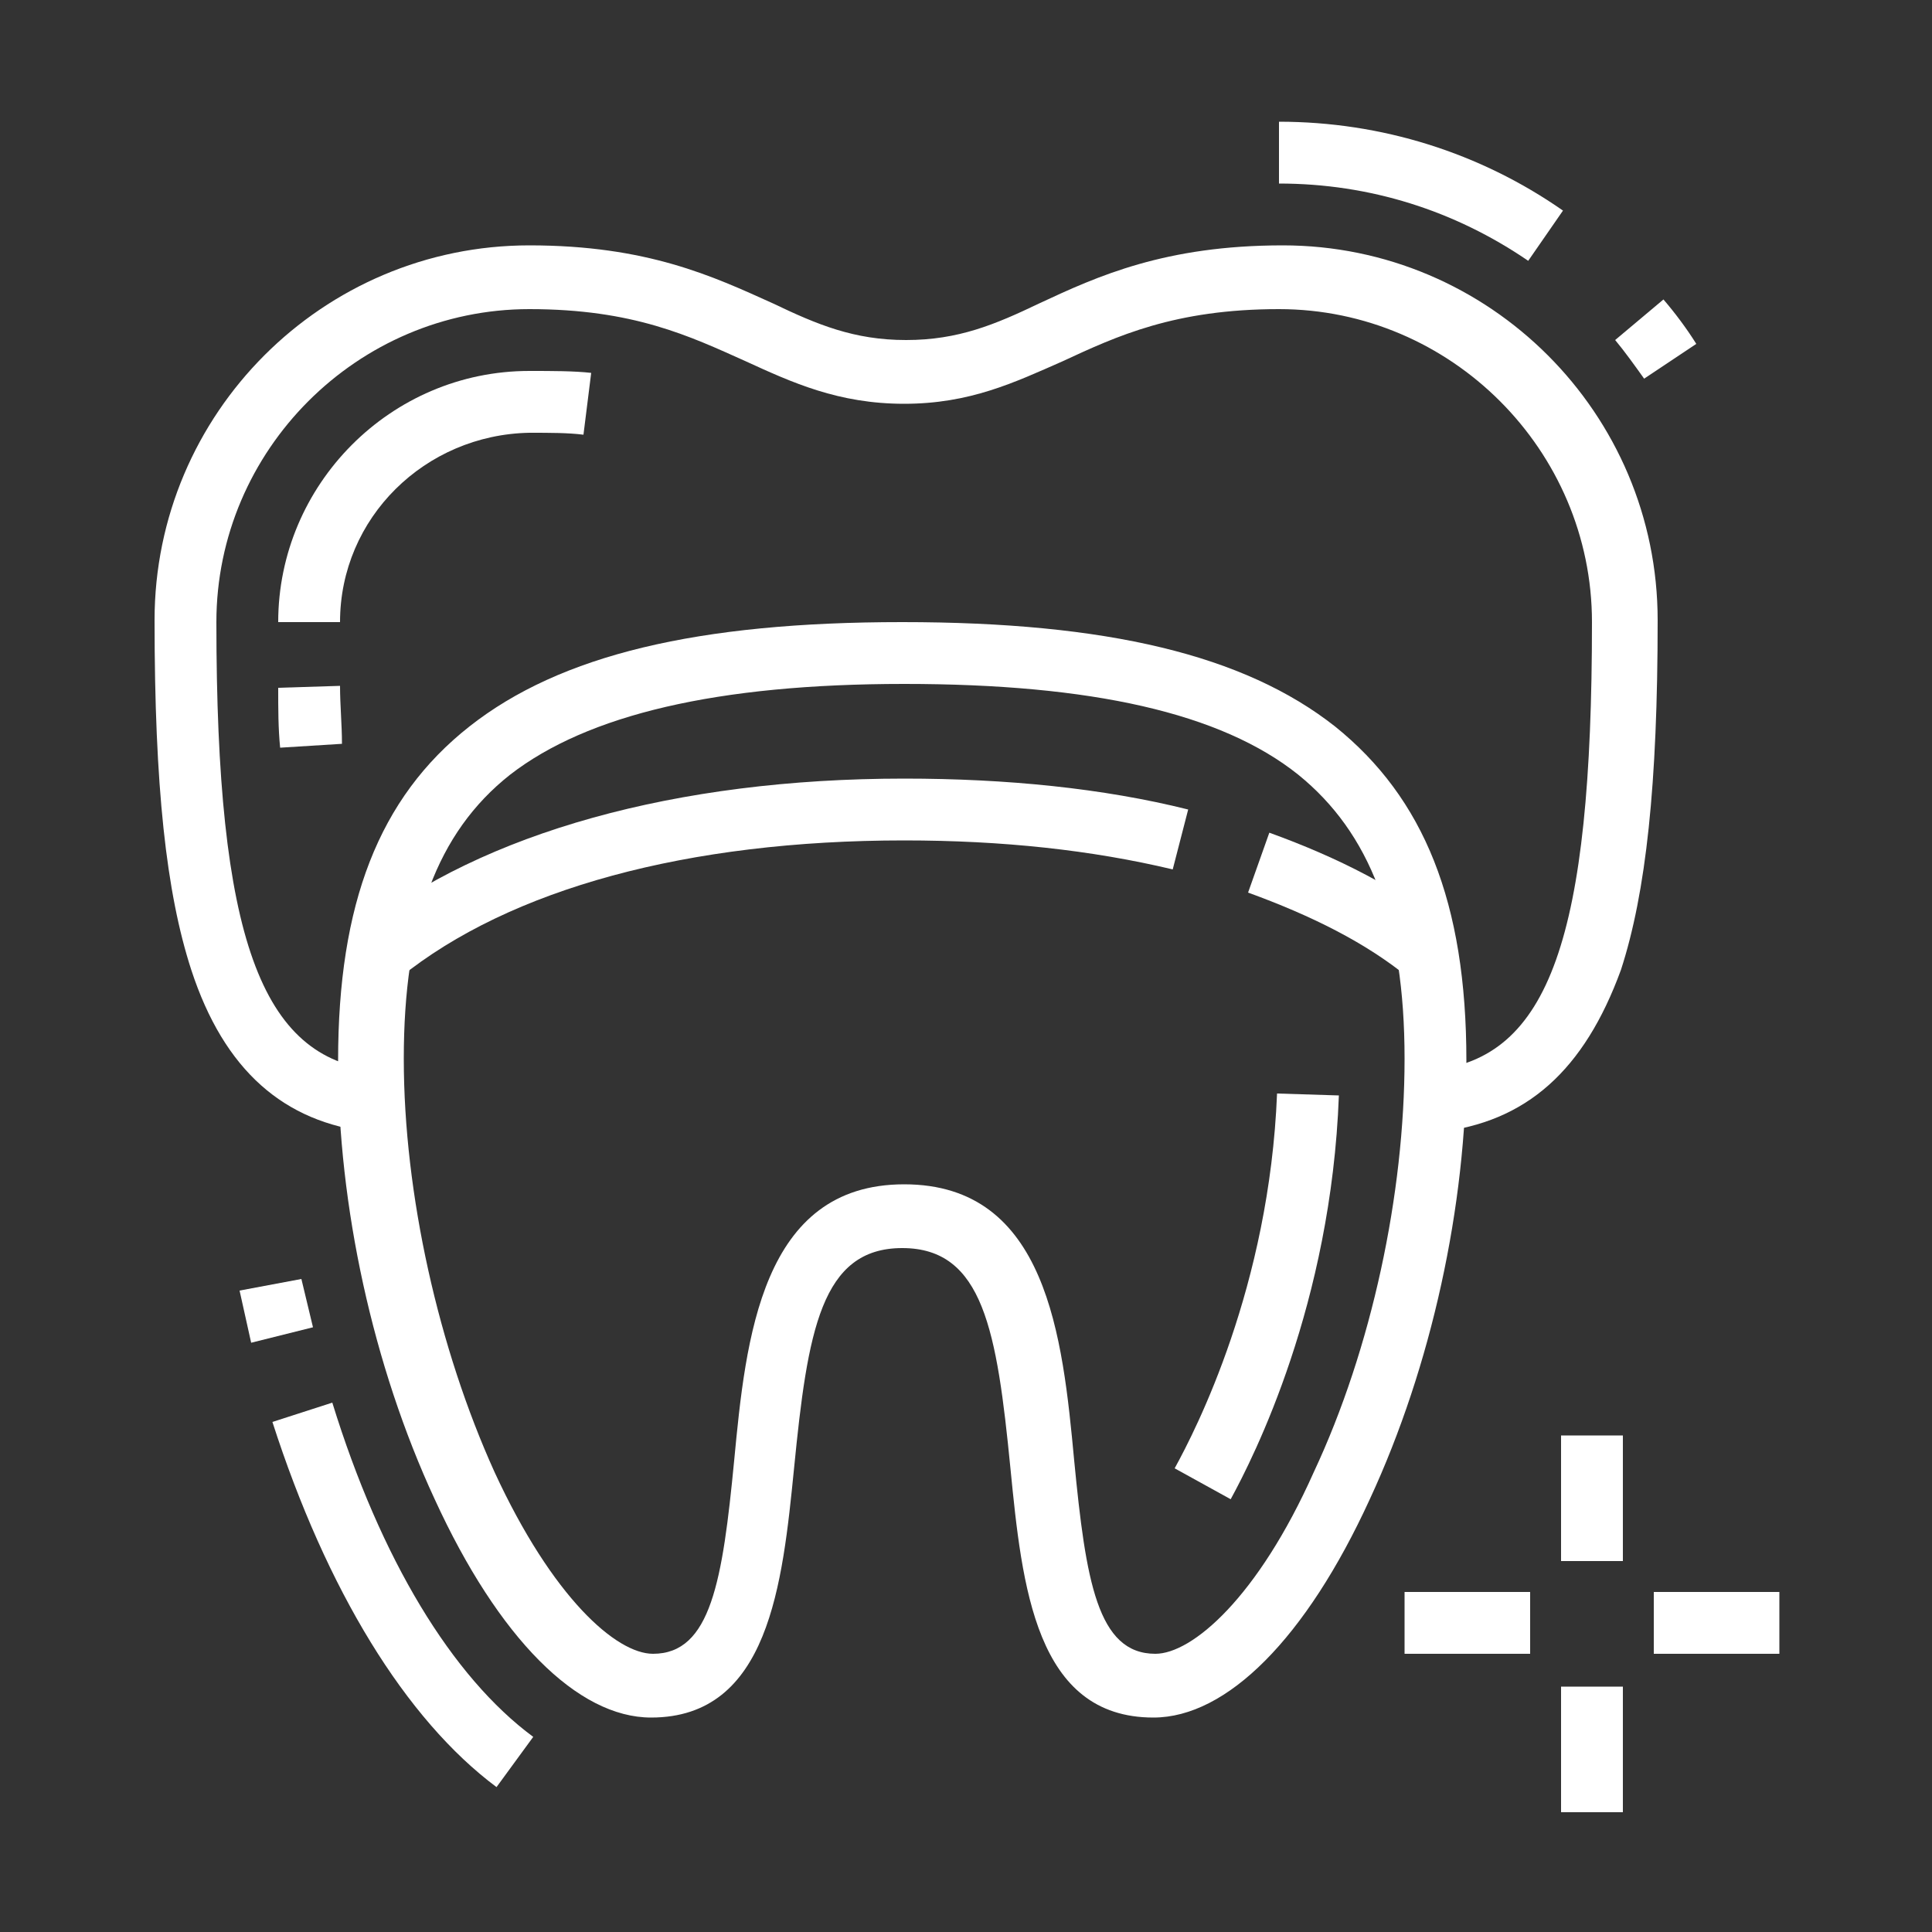
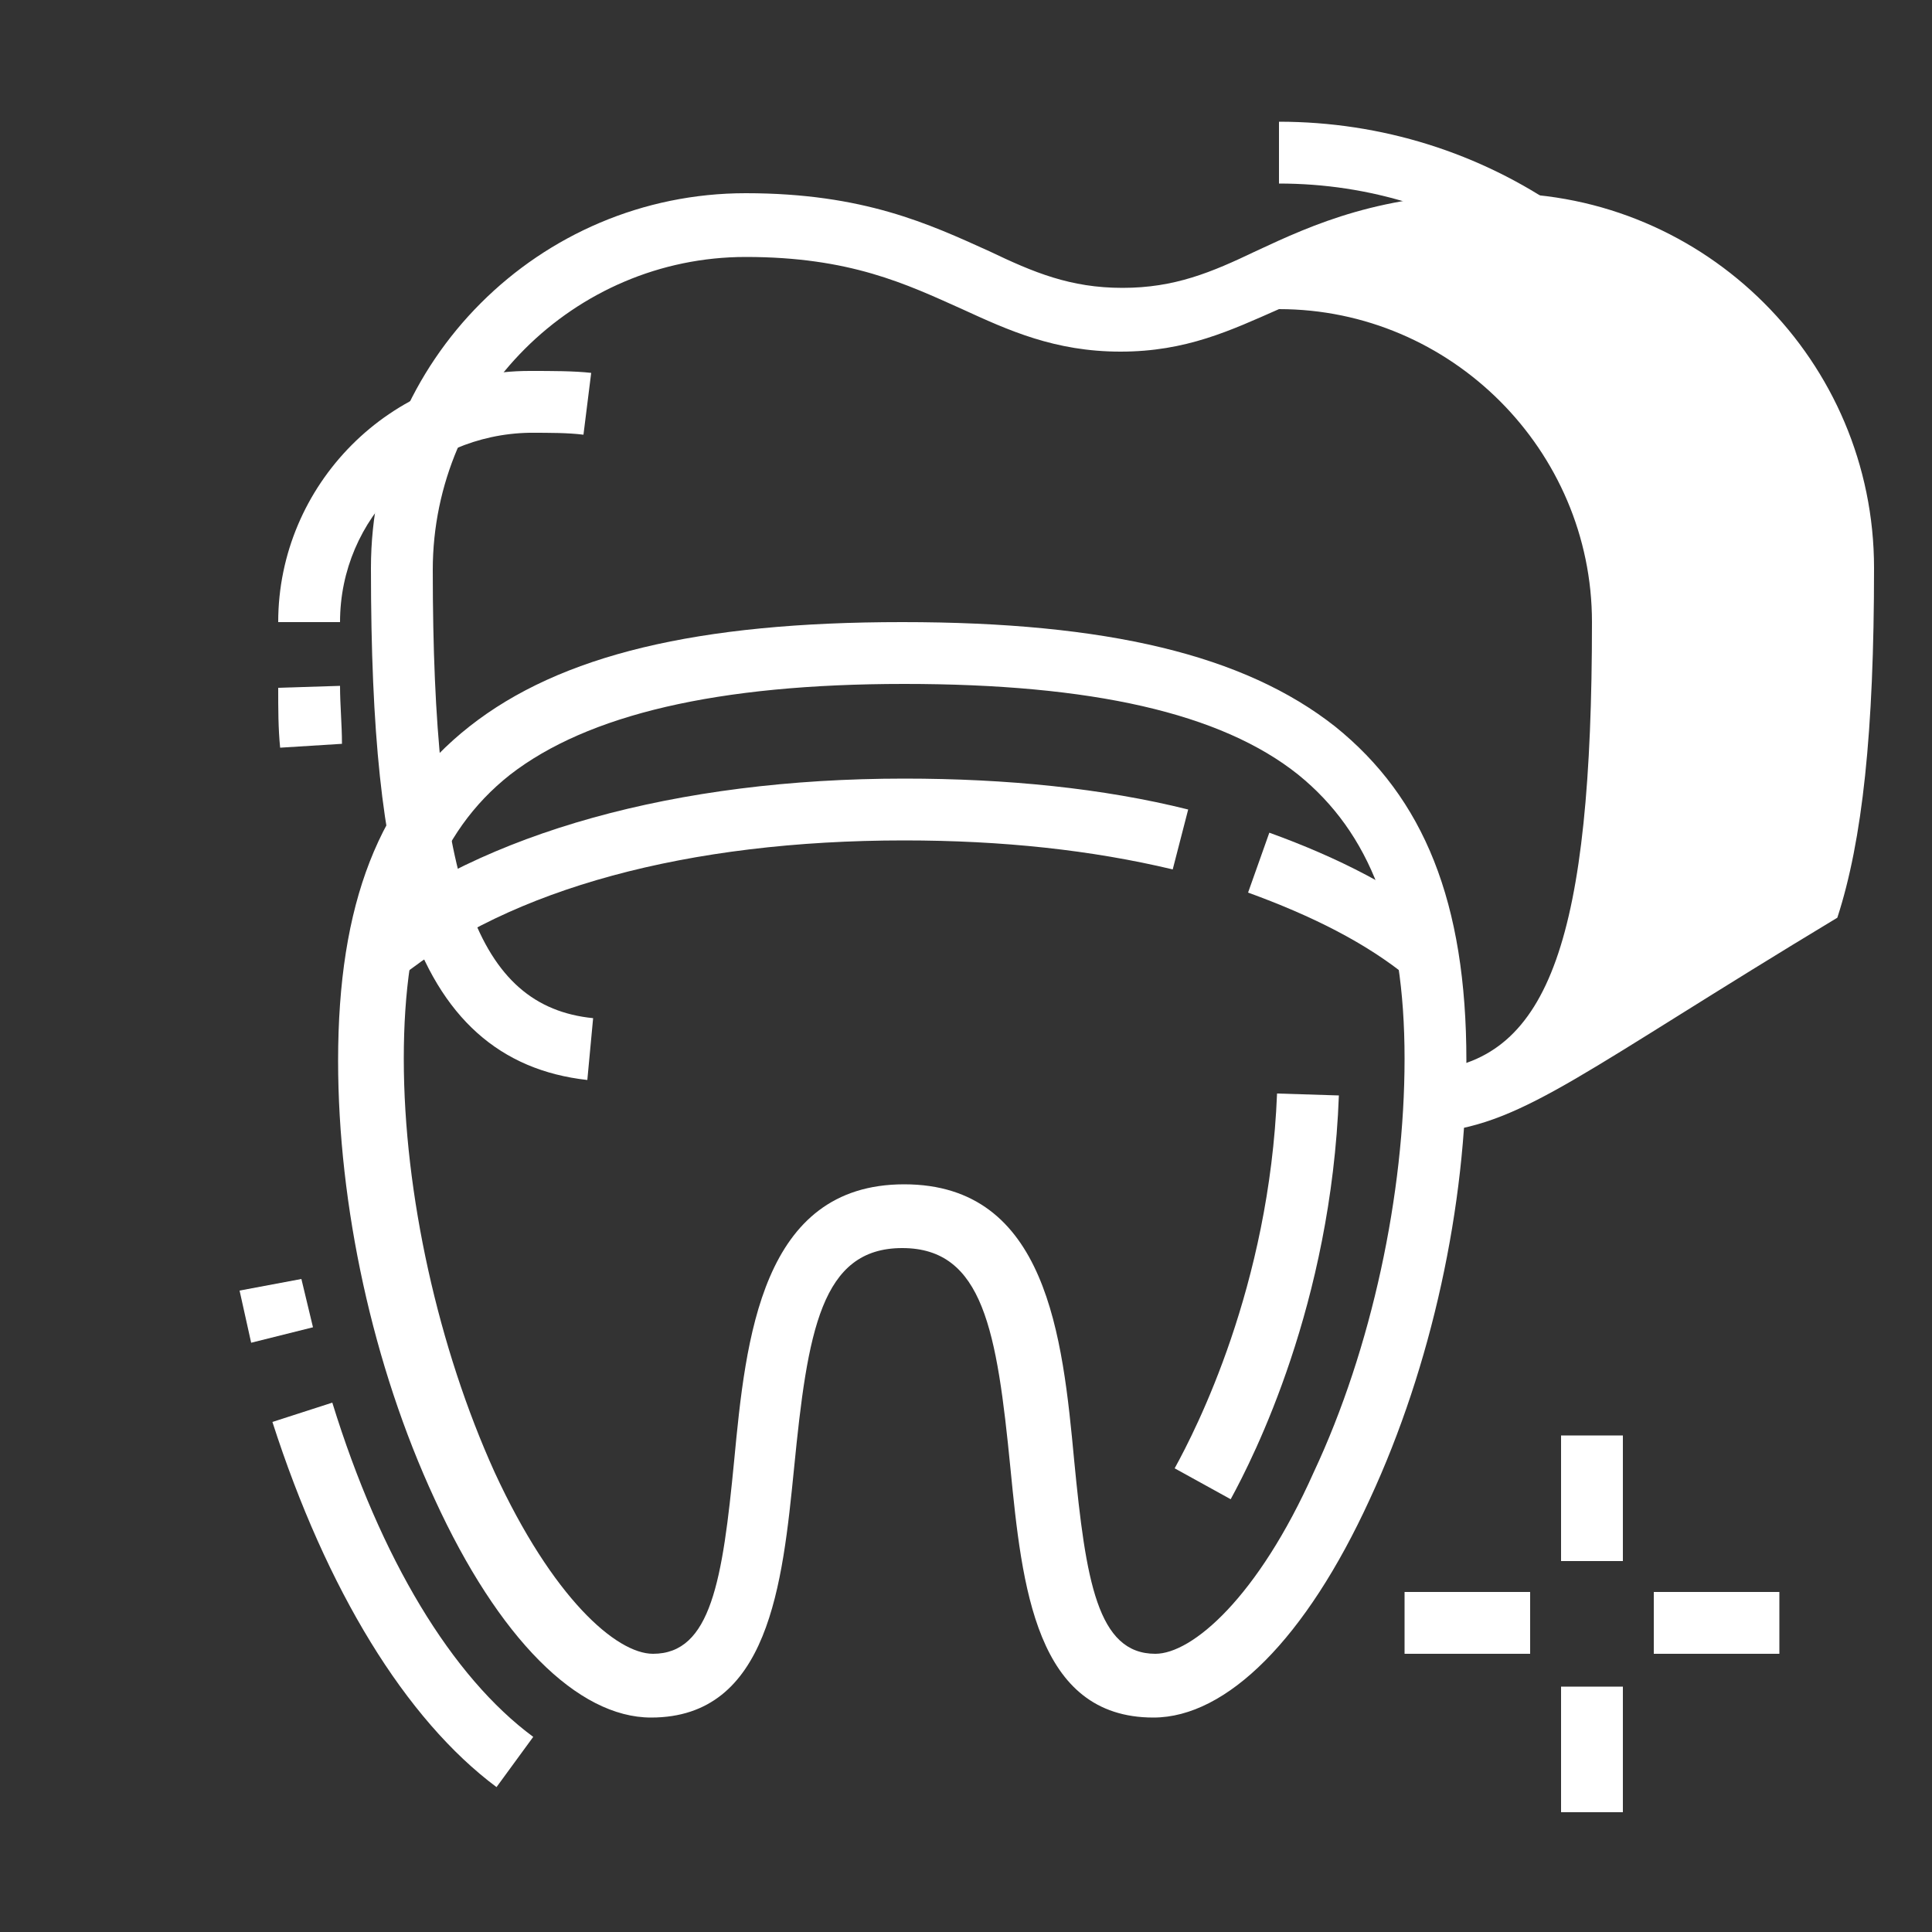
<svg xmlns="http://www.w3.org/2000/svg" version="1.1" id="Layer_1" x="0px" y="0px" width="100px" height="100px" viewBox="0 0 100 100" style="enable-background:new 0 0 100 100;" xml:space="preserve">
  <rect x="0" y="0" width="100" height="100" fill="#333333" stroke="none" />
  <style type="text/css">
	.st0{fill:#FFFFFF;}
	.st1{display:none;}
	.st2{display:inline;fill:#FFFFFF;}
</style>
  <g>
    <path class="st0" d="M20.7,50.6l-2-2.5c6.3-5,16.3-7.8,28.1-7.8c5.3,0,10.3,0.5,14.7,1.6L60.7,45c-4.2-1-8.8-1.5-13.9-1.5   C35.6,43.5,26.4,46,20.7,50.6z" />
    <path class="st0" d="M72.9,50.6c-2.2-1.8-5-3.2-8.3-4.4l1.1-3.1c3.6,1.3,6.7,2.9,9.2,4.9L72.9,50.6z" />
    <path class="st0" d="M13,69.5c-0.2-0.9-0.4-1.8-0.6-2.7l3.2-0.6c0.2,0.8,0.4,1.7,0.6,2.5L13,69.5z" />
    <path class="st0" d="M25.7,92.5c-4.7-3.5-8.8-10.2-11.6-18.9l3.1-1c2.5,8.1,6.2,14.2,10.4,17.3L25.7,92.5z" />
    <path class="st0" d="M63.7,77.6L60.8,76c1.1-2,4.9-9.4,5.3-19.4l3.2,0.1C68.9,67.5,64.9,75.4,63.7,77.6z" />
    <path class="st0" d="M59.7,88.9c-6.1,0-6.8-6.8-7.4-12.9c-0.7-7.1-1.4-11.4-5.6-11.4s-4.9,4.3-5.6,11.4c-0.6,6-1.3,12.9-7.4,12.9   c-3.8,0-7.9-4.1-11.2-11.3c-3.2-6.9-5-15.2-5-22.7c0-8.1,2.1-13.6,6.8-17.3c4.7-3.7,11.8-5.4,22.4-5.4c10.6,0,17.7,1.7,22.4,5.4   c4.6,3.7,6.8,9.1,6.8,17.3c0,7.5-1.8,15.8-5,22.7C67.6,84.8,63.5,88.9,59.7,88.9z M46.8,61.3c7.4,0,8.2,7.9,8.8,14.3   c0.6,6.2,1.2,10,4.2,10c1.9,0,5.3-2.9,8.2-9.4c3-6.4,4.7-14.4,4.7-21.4c0-7.1-1.8-11.7-5.5-14.7c-4-3.2-10.7-4.7-20.4-4.7   S30.4,37,26.4,40.1c-3.8,3-5.5,7.7-5.5,14.7c0,7,1.8,15,4.7,21.4c3,6.5,6.3,9.4,8.2,9.4c3,0,3.6-3.8,4.2-10   C38.6,69.3,39.4,61.3,46.8,61.3z" />
    <path class="st0" d="M14.5,38.7c-0.1-1-0.1-2-0.1-3.1l3.2-0.1c0,1,0.1,2,0.1,3L14.5,38.7z" />
    <path class="st0" d="M17.6,32.2h-3.2c0-7.1,5.8-13,13-13c1.2,0,2.3,0,3.2,0.1l-0.4,3.2c-0.8-0.1-1.7-0.1-2.8-0.1   C22,22.5,17.6,26.8,17.6,32.2z" />
    <path class="st0" d="M79.1,13.5c-3.8-2.6-8.2-4-12.9-4V6.3c5.3,0,10.4,1.6,14.7,4.6L79.1,13.5z" />
    <path class="st0" d="M85.1,19.6c-0.5-0.7-1-1.4-1.5-2l2.5-2.1c0.6,0.7,1.2,1.5,1.7,2.3L85.1,19.6z" />
-     <path class="st0" d="M74.4,58.6l-0.3-3.2c6.1-0.6,8.3-6.9,8.3-23.2c0-8.9-7.3-16.2-16.2-16.2c-5.4,0-8.4,1.4-11.2,2.7   c-2.5,1.1-4.8,2.2-8.2,2.2c-3.4,0-5.8-1.1-8.2-2.2c-2.9-1.3-5.8-2.7-11.2-2.7c-8.9,0-16.2,7.3-16.2,16.2c0,16.3,2.3,22.6,8.3,23.2   l-0.3,3.2c-4.5-0.5-7.6-3.2-9.3-8.4c-1.3-4-1.9-9.5-1.9-18.1c0-10.7,8.7-19.4,19.4-19.4c6.1,0,9.5,1.6,12.6,3   c2.3,1.1,4.2,1.9,6.9,1.9c2.7,0,4.6-0.8,6.9-1.9c3-1.4,6.5-3,12.6-3c10.7,0,19.4,8.7,19.4,19.4c0,8.5-0.6,14.1-1.9,18.1   C82,55.4,79,58.1,74.4,58.6z" />
+     <path class="st0" d="M74.4,58.6l-0.3-3.2c6.1-0.6,8.3-6.9,8.3-23.2c0-8.9-7.3-16.2-16.2-16.2c-2.5,1.1-4.8,2.2-8.2,2.2c-3.4,0-5.8-1.1-8.2-2.2c-2.9-1.3-5.8-2.7-11.2-2.7c-8.9,0-16.2,7.3-16.2,16.2c0,16.3,2.3,22.6,8.3,23.2   l-0.3,3.2c-4.5-0.5-7.6-3.2-9.3-8.4c-1.3-4-1.9-9.5-1.9-18.1c0-10.7,8.7-19.4,19.4-19.4c6.1,0,9.5,1.6,12.6,3   c2.3,1.1,4.2,1.9,6.9,1.9c2.7,0,4.6-0.8,6.9-1.9c3-1.4,6.5-3,12.6-3c10.7,0,19.4,8.7,19.4,19.4c0,8.5-0.6,14.1-1.9,18.1   C82,55.4,79,58.1,74.4,58.6z" />
    <rect x="80.8" y="74.3" class="st0" width="3.2" height="6.5" />
    <rect x="80.8" y="87.3" class="st0" width="3.2" height="6.5" />
    <rect x="85.6" y="82.4" class="st0" width="6.5" height="3.2" />
    <rect x="72.7" y="82.4" class="st0" width="6.5" height="3.2" />
  </g>
  <g class="st1">
    <path class="st2" d="M50.2,92.9c-8,0-14.6-6.5-14.6-14.6V58.9h3.2v19.4c0,6.3,5.1,11.3,11.3,11.3c6.3,0,11.3-5.1,11.3-11.3V58.9   h3.2v19.4C64.8,86.4,58.2,92.9,50.2,92.9z" />
    <path class="st2" d="M72.9,60.5H27.5c-1.8,0-3.2-1.5-3.2-3.2v-6.5c0-1.8,1.5-3.2,3.2-3.2h45.4c1.8,0,3.2,1.5,3.2,3.2v6.5   C76.1,59.1,74.6,60.5,72.9,60.5z M72.9,50.8H27.5v6.5h45.4L72.9,50.8z" />
    <path class="st2" d="M10.2,23.5l-2.8-1.6c5.4-9.3,14.7-14.8,24.9-14.8v3.2C23.3,10.3,15,15.2,10.2,23.5z" />
    <path class="st2" d="M7.6,29.7l-3.1-0.9C4.7,28,5,27.2,5.3,26.4l3,1.2C8,28.2,7.8,29,7.6,29.7z" />
    <path class="st2" d="M72.9,60.5v-3.2c8,0,14.6-8.7,14.6-19.4c0-11.6-8.7-21.1-19.4-21.1c-5.9,0-8.7,1-11.2,1.9   c-2,0.7-3.8,1.4-6.6,1.4c-2.8,0-4.7-0.7-6.6-1.4c-2.5-0.9-5.3-1.9-11.2-1.9c-10.7,0-19.4,9.4-19.4,21.1c0,10.7,6.5,19.4,14.6,19.4   v3.2c-9.8,0-17.8-10.2-17.8-22.7c0-13.4,10.2-24.3,22.7-24.3c6.5,0,9.7,1.1,12.3,2.1c1.8,0.7,3.3,1.2,5.6,1.2s3.7-0.5,5.6-1.2   c2.6-0.9,5.8-2.1,12.3-2.1c12.5,0,22.7,10.9,22.7,24.3C90.7,50.4,82.7,60.5,72.9,60.5z" />
    <path class="st2" d="M81.6,48l-2.8-1.6c0.4-0.7,0.7-1.4,1-2.2l3,1.1C82.5,46.3,82.1,47.2,81.6,48z" />
    <path class="st2" d="M83.9,41.2l-3.2-0.5c0.1-0.9,0.2-1.9,0.2-2.8c0-6-3.3-11.5-8.3-13.6l1.3-3c6.2,2.7,10.3,9.2,10.3,16.6   C84.2,39,84.1,40.1,83.9,41.2z" />
    <rect x="16.1" y="62.2" class="st2" width="3.2" height="6.5" />
    <rect x="16.1" y="75.1" class="st2" width="3.2" height="6.5" />
-     <rect x="21" y="70.3" class="st2" width="6.5" height="3.2" />
    <rect x="8" y="70.3" class="st2" width="6.5" height="3.2" />
    <rect x="84.2" y="73.5" class="st2" width="3.2" height="6.5" />
    <rect x="84.2" y="86.5" class="st2" width="3.2" height="6.5" />
    <rect x="89.1" y="81.6" class="st2" width="6.5" height="3.2" />
    <rect x="76.1" y="81.6" class="st2" width="6.5" height="3.2" />
    <path class="st2" d="M42.5,76.7l-0.4-3.2c0.8-0.1,1.7-0.2,2.6-0.4l0.6,3.2C44.4,76.5,43.4,76.6,42.5,76.7z" />
    <path class="st2" d="M49.5,75.4l-0.8-3.1c5.9-1.6,10.7-4,13.3-6.9l2.4,2.2C60.4,71.8,54.1,74.2,49.5,75.4z" />
    <path class="st2" d="M50.9,81.7l-0.8-3.1c4.8-1.2,8.8-2.9,12.1-5.1l1.8,2.7C60.4,78.5,56,80.4,50.9,81.7z" />
  </g>
  <g class="st1">
    <path class="st2" d="M87.3,73.5c-4.1,0-4.9-3.6-5.5-6c-0.7-2.9-1.1-3.7-2.6-3.7c-1.5,0-1.9,0.8-2.6,3.7c-0.6,2.4-1.5,6-5.5,6   c-6,0-9.7-12.4-9.7-17.8c0-5.4,4.4-9.7,9.7-9.7c2.4,0,3.7,0.5,4.8,0.9c1,0.4,1.7,0.7,3.3,0.7c1.6,0,2.4-0.3,3.3-0.7   c1.1-0.4,2.4-0.9,4.8-0.9c5.4,0,9.7,4.4,9.7,9.7C97,61.1,93.3,73.5,87.3,73.5z M79.2,60.5c4.2,0,5.1,3.7,5.7,6.2   c0.7,2.8,1.1,3.6,2.4,3.6c2.8,0,6.5-9.2,6.5-14.6c0-3.6-2.9-6.5-6.5-6.5c-1.8,0-2.6,0.3-3.6,0.7c-1.1,0.4-2.3,0.9-4.5,0.9   c-2.2,0-3.4-0.5-4.5-0.9c-1-0.4-1.8-0.7-3.6-0.7c-3.6,0-6.5,2.9-6.5,6.5c0,5.4,3.7,14.6,6.5,14.6c1.3,0,1.7-0.8,2.4-3.6   C74,64.2,74.9,60.5,79.2,60.5z" />
    <path class="st2" d="M28.9,73.5c-4.1,0-4.9-3.6-5.5-6c-0.7-2.9-1.1-3.7-2.6-3.7c-1.5,0-1.9,0.8-2.6,3.7c-0.6,2.4-1.5,6-5.5,6   c-6,0-9.7-12.4-9.7-17.8c0-5.4,4.4-9.7,9.7-9.7c2.4,0,3.7,0.5,4.8,0.9c1,0.4,1.7,0.7,3.3,0.7s2.4-0.3,3.3-0.7   c1.1-0.4,2.4-0.9,4.8-0.9c5.4,0,9.7,4.4,9.7,9.7C38.7,61.1,35,73.5,28.9,73.5z M20.8,60.5c4.2,0,5.1,3.7,5.7,6.2   c0.7,2.8,1.1,3.6,2.4,3.6c2.8,0,6.5-9.2,6.5-14.6c0-3.6-2.9-6.5-6.5-6.5c-1.8,0-2.6,0.3-3.6,0.7c-1.1,0.4-2.3,0.9-4.5,0.9   s-3.4-0.5-4.5-0.9c-1-0.4-1.8-0.7-3.6-0.7c-3.6,0-6.5,2.9-6.5,6.5c0,5.4,3.7,14.6,6.5,14.6c1.3,0,1.7-0.8,2.4-3.6   C15.7,64.2,16.6,60.5,20.8,60.5z" />
    <path class="st2" d="M58.1,60.5c-4.1,0-4.9-3.6-5.5-6c-0.7-2.9-1.1-3.7-2.6-3.7s-1.9,0.8-2.6,3.7c-0.6,2.4-1.5,6-5.5,6v-3.2   c1.3,0,1.7-0.8,2.4-3.6c0.6-2.5,1.5-6.2,5.7-6.2s5.1,3.7,5.7,6.2c0.7,2.8,1.1,3.6,2.4,3.6c1,0,2.3-1.4,3.5-3.7l2.9,1.5   C62.6,58.7,60.4,60.5,58.1,60.5z" />
    <path class="st2" d="M66.1,51.3l-3.1-1.1c0.9-2.7,1.5-5.6,1.5-7.5c0-3.6-2.9-6.5-6.5-6.5c-1.8,0-2.6,0.3-3.6,0.7   c-1.1,0.4-2.3,0.9-4.5,0.9s-3.4-0.5-4.5-0.9c-1-0.4-1.8-0.7-3.6-0.7c-3.6,0-6.5,2.9-6.5,6.5c0,2,0.6,4.9,1.5,7.5l-3.1,1.1   c-1.1-3-1.7-6.2-1.7-8.6c0-5.4,4.4-9.7,9.7-9.7c2.4,0,3.7,0.5,4.8,0.9c1,0.4,1.7,0.7,3.3,0.7s2.4-0.3,3.3-0.7   c1.1-0.4,2.4-0.9,4.8-0.9c5.4,0,9.7,4.4,9.7,9.7C67.8,45.1,67.2,48.3,66.1,51.3z" />
-     <rect x="48.4" y="80" class="st2" width="3.2" height="9.7" />
    <rect x="28.2" y="77.5" transform="matrix(0.707 -0.707 0.707 0.707 -46.315 46.513)" class="st2" width="9.7" height="3.2" />
    <rect x="24.3" y="84.8" transform="matrix(0.707 -0.707 0.707 0.707 -53.612 43.49)" class="st2" width="2.8" height="3.2" />
    <rect x="65.4" y="74.3" transform="matrix(0.707 -0.707 0.707 0.707 -36.349 70.571)" class="st2" width="3.2" height="9.7" />
    <rect x="72.7" y="85.1" transform="matrix(0.707 -0.707 0.707 0.707 -39.372 77.86)" class="st2" width="3.2" height="2.8" />
    <rect x="48.4" y="92.9" class="st2" width="3.2" height="3.2" />
    <polygon class="st2" points="67.8,28.1 64.6,28.1 64.6,31.4 67.8,31.4 67.8,28.1  " />
    <polygon class="st2" points="69.4,21.6 66.2,21.6 66.2,24.9 69.4,24.9 69.4,21.6  " />
    <polygon class="st2" points="64.6,8.7 61.3,8.7 61.3,11.9 64.6,11.9 64.6,8.7  " />
    <polygon class="st2" points="58.1,5.4 54.9,5.4 54.9,8.7 58.1,8.7 58.1,5.4  " />
    <polygon class="st2" points="67.8,15.2 64.6,15.2 64.6,18.4 67.8,18.4 67.8,15.2  " />
    <polygon class="st2" points="35.4,28.1 32.2,28.1 32.2,31.4 35.4,31.4 35.4,28.1  " />
    <polygon class="st2" points="33.8,21.6 30.6,21.6 30.6,24.9 33.8,24.9 33.8,21.6  " />
    <polygon class="st2" points="38.7,8.7 35.4,8.7 35.4,11.9 38.7,11.9 38.7,8.7  " />
    <polygon class="st2" points="45.1,5.4 41.9,5.4 41.9,8.7 45.1,8.7 45.1,5.4  " />
    <polygon class="st2" points="35.4,15.2 32.2,15.2 32.2,18.4 35.4,18.4 35.4,15.2  " />
    <polygon class="st2" points="51.6,3.8 48.4,3.8 48.4,7.1 51.6,7.1 51.6,3.8  " />
    <polygon class="st2" points="16,20 12.7,20 12.7,23.3 16,23.3 16,20  " />
    <polygon class="st2" points="22.5,23.3 19.2,23.3 19.2,26.5 22.5,26.5 22.5,23.3  " />
    <polygon class="st2" points="6.3,29.7 3,29.7 3,33 6.3,33 6.3,29.7  " />
    <polygon class="st2" points="25.7,29.7 22.5,29.7 22.5,33 25.7,33 25.7,29.7  " />
    <polygon class="st2" points="16,39.5 12.7,39.5 12.7,42.7 16,42.7 16,39.5  " />
    <polygon class="st2" points="9.5,36.2 6.3,36.2 6.3,39.5 9.5,39.5 9.5,36.2  " />
    <polygon class="st2" points="22.5,36.2 19.2,36.2 19.2,39.5 22.5,39.5 22.5,36.2  " />
    <polygon class="st2" points="9.5,23.3 6.3,23.3 6.3,26.5 9.5,26.5 9.5,23.3  " />
    <polygon class="st2" points="87.3,3.8 84,3.8 84,7.1 87.3,7.1 87.3,3.8  " />
    <polygon class="st2" points="93.7,7.1 90.5,7.1 90.5,10.3 93.7,10.3 93.7,7.1  " />
    <polygon class="st2" points="77.5,13.5 74.3,13.5 74.3,16.8 77.5,16.8 77.5,13.5  " />
    <polygon class="st2" points="97,13.5 93.7,13.5 93.7,16.8 97,16.8 97,13.5  " />
    <polygon class="st2" points="87.3,23.3 84,23.3 84,26.5 87.3,26.5 87.3,23.3  " />
    <polygon class="st2" points="80.8,20 77.5,20 77.5,23.3 80.8,23.3 80.8,20  " />
    <polygon class="st2" points="93.7,20 90.5,20 90.5,23.3 93.7,23.3 93.7,20  " />
    <polygon class="st2" points="80.8,7.1 77.5,7.1 77.5,10.3 80.8,10.3 80.8,7.1  " />
  </g>
</svg>